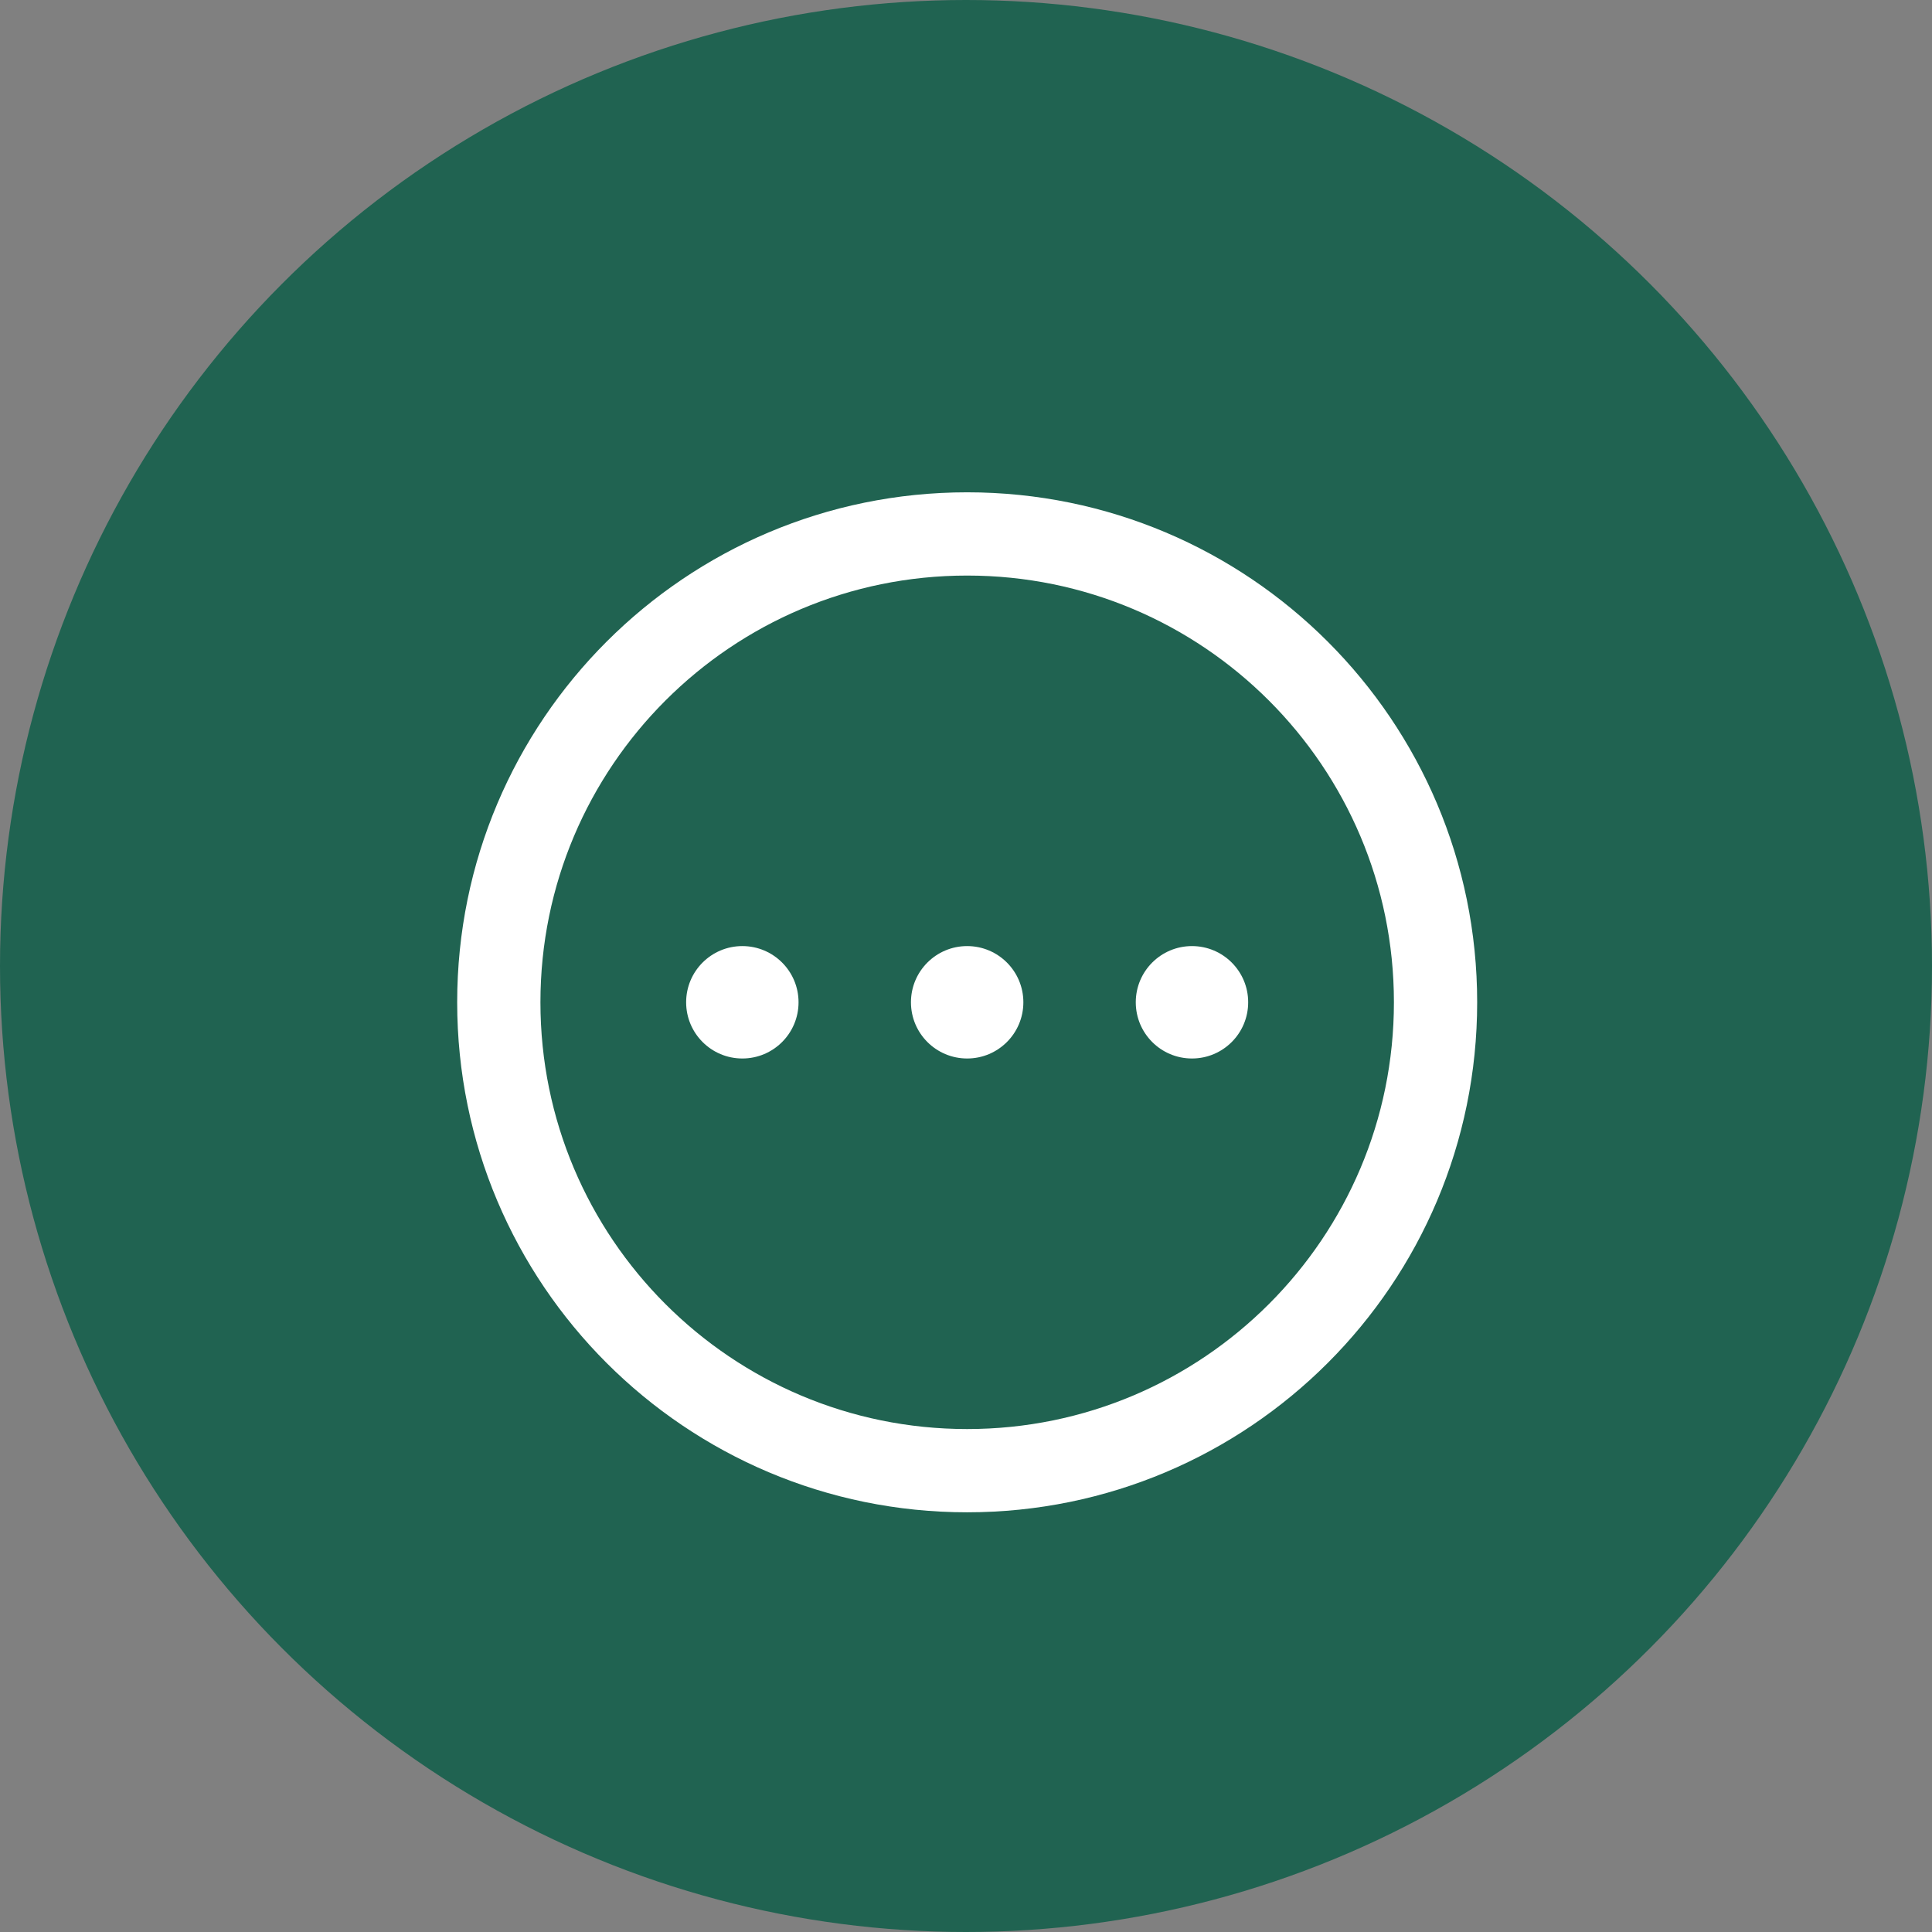
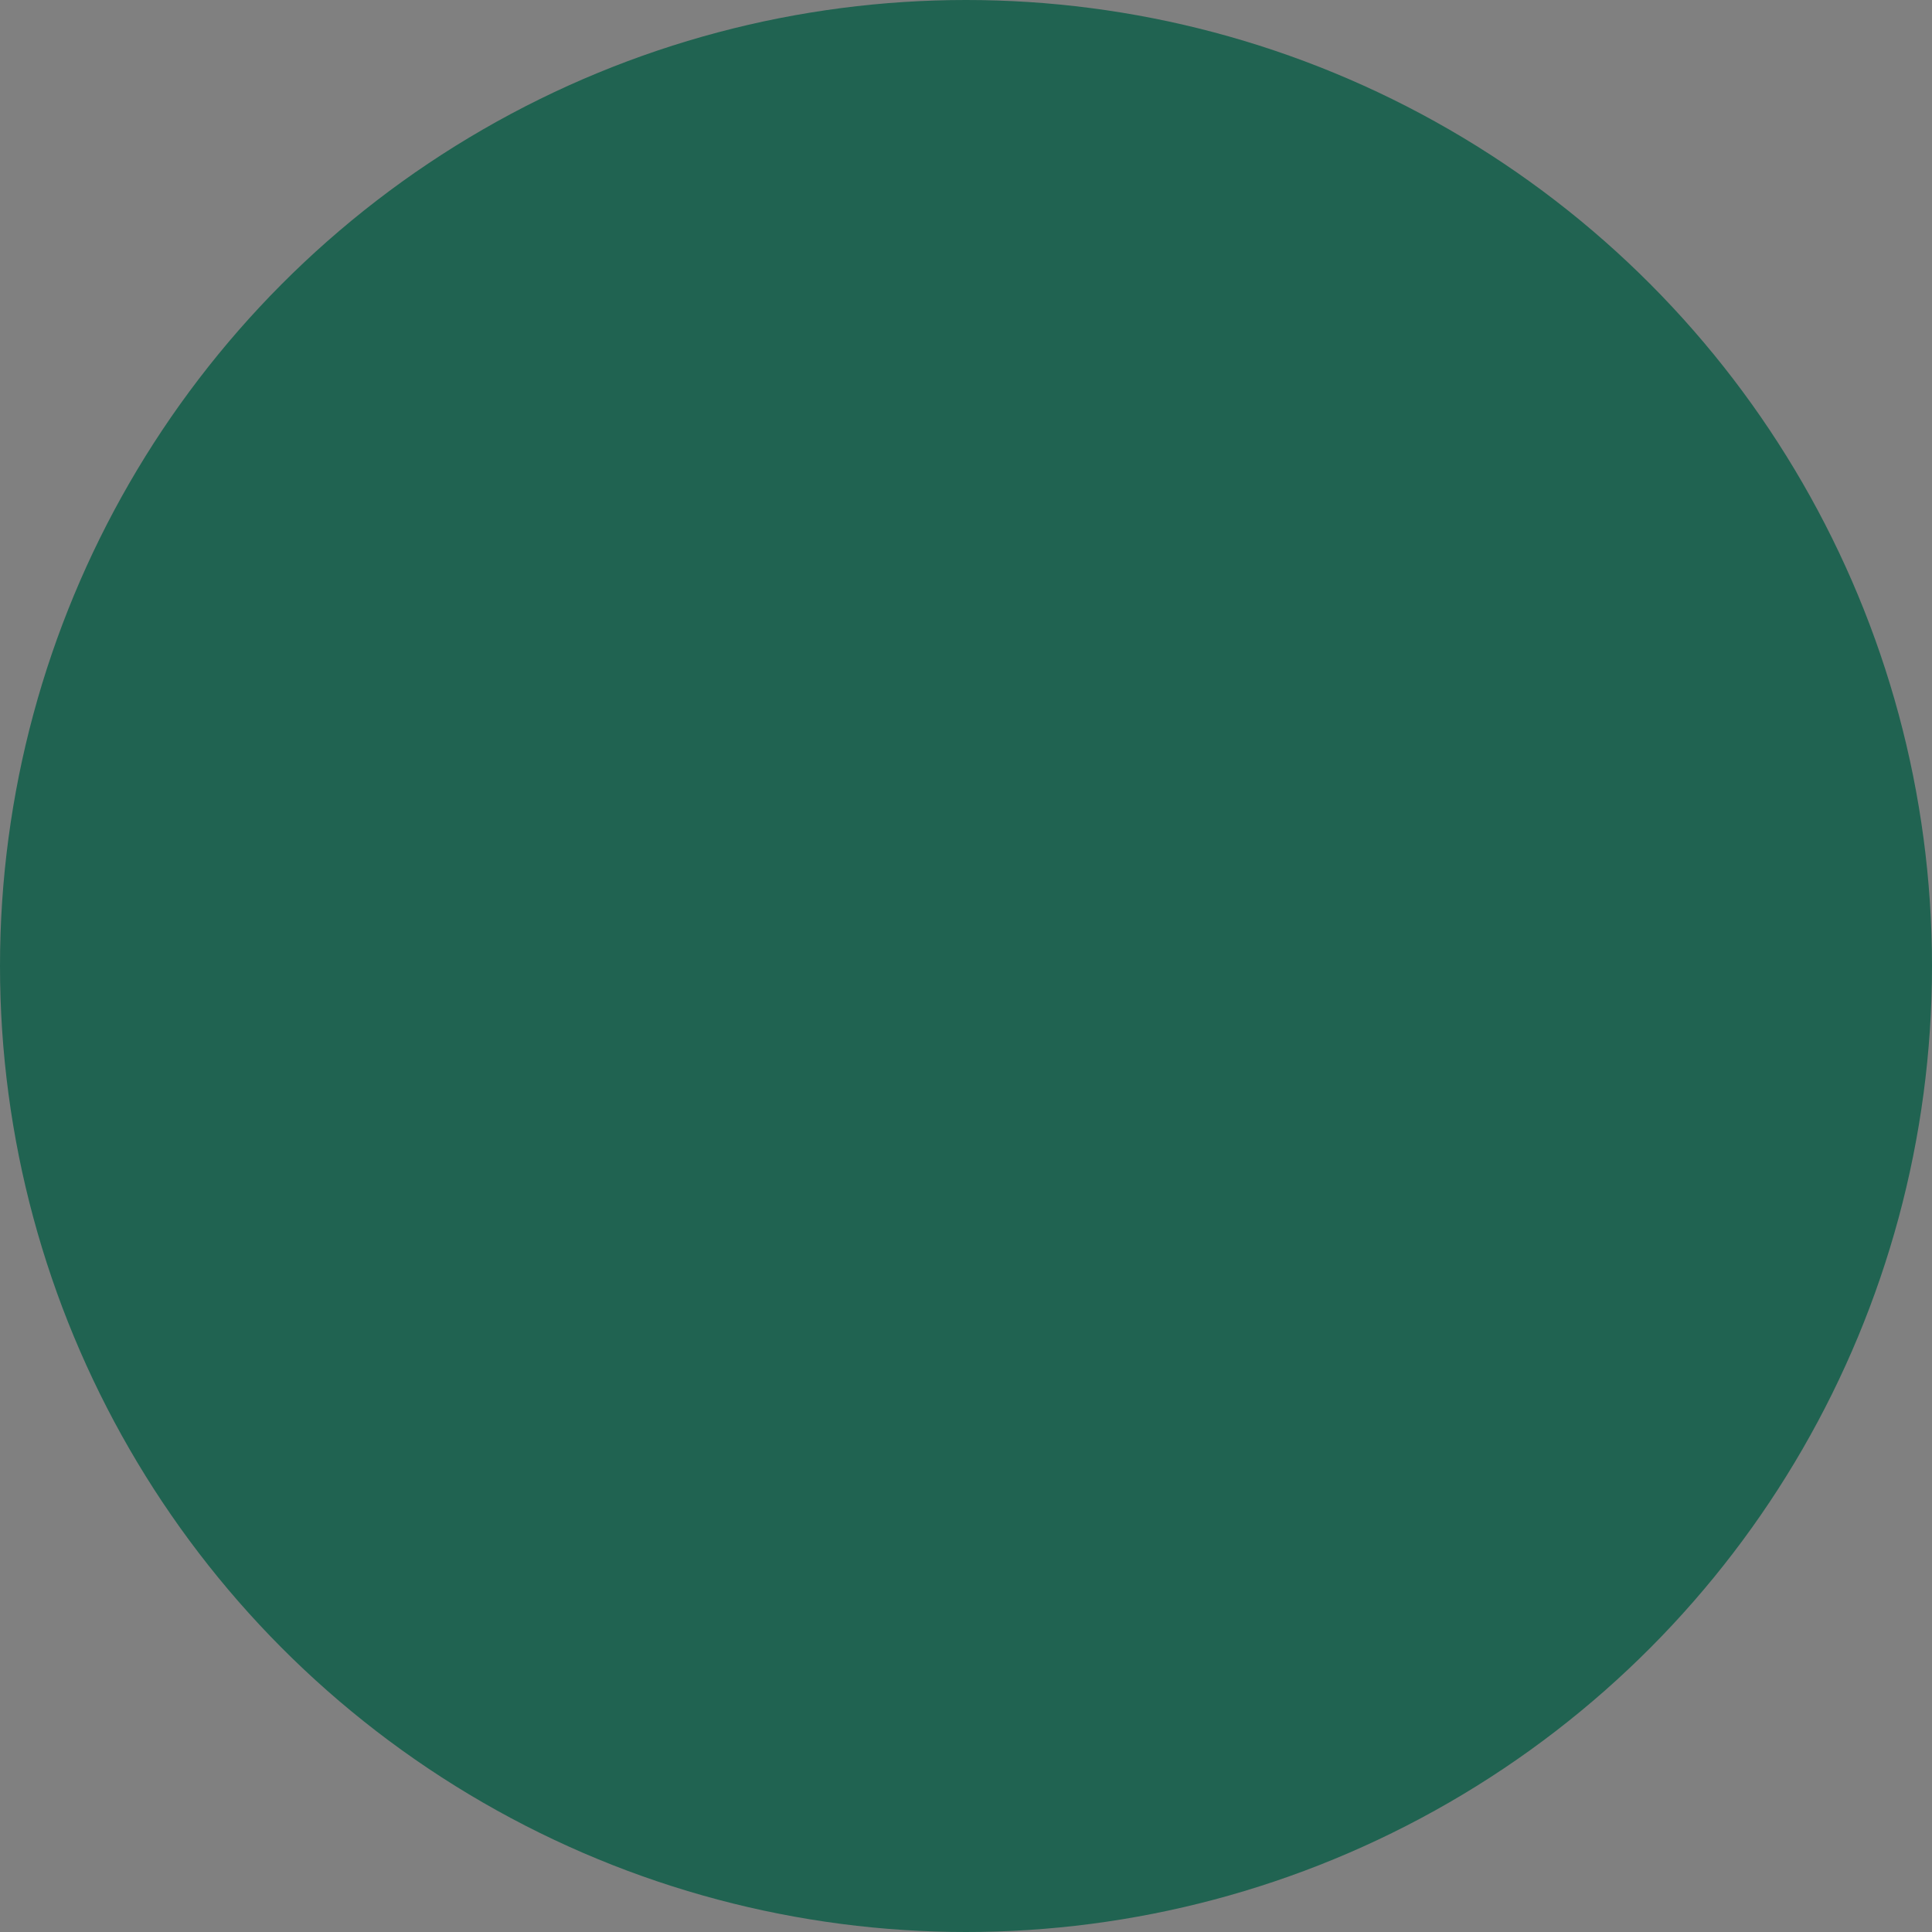
<svg xmlns="http://www.w3.org/2000/svg" width="55px" height="55px" viewBox="0 0 55 55" version="1.1">
  <rect x="0" y="0" width="55" height="55" fill="#808080" stroke="none" />
  <title>Group 19</title>
  <g id="Page-1" stroke="none" stroke-width="1" fill="none" fill-rule="evenodd">
    <g id="GI-promo-page_inner-page_v3" transform="translate(-820.055, -1696.413)">
      <g id="Group-88" transform="translate(414, -155)">
        <g id="Group-58" transform="translate(88, 1284)">
          <g id="Group-130" transform="translate(46, 564)">
            <g id="Group-120-Copy" transform="translate(272.055, 0)">
              <g id="Group-19" transform="translate(0, 3.413)">
                <circle id="Oval" fill="#206351" cx="27.5" cy="27.5" r="27.5" />
                <g id="Group-9" transform="translate(14.2, 15.2)">
-                   <path d="M26.667,13.333 C26.667,20.697 20.697,26.667 13.333,26.667 C5.97,26.667 0,20.697 0,13.333 C0,5.97 5.97,0 13.333,0 C20.697,0 26.667,5.97 26.667,13.333 Z" id="Stroke-1" stroke="#FFFFFF" stroke-width="2.37" />
                  <g id="Group-60" transform="translate(5.333, 11.733)" fill="#FFFFFF">
-                     <path d="M3.2,1.6 C3.2,2.484 2.484,3.2 1.6,3.2 C0.716,3.2 0,2.484 0,1.6 C0,0.716 0.716,0 1.6,0 C2.484,0 3.2,0.716 3.2,1.6 Z" id="Stroke-3" />
-                     <path d="M9.6,1.6 C9.6,2.484 8.884,3.2 8,3.2 C7.116,3.2 6.4,2.484 6.4,1.6 C6.4,0.716 7.116,0 8,0 C8.884,0 9.6,0.716 9.6,1.6 Z" id="Stroke-3-Copy" />
-                     <path d="M16,1.6 C16,2.484 15.284,3.2 14.4,3.2 C13.516,3.2 12.8,2.484 12.8,1.6 C12.8,0.716 13.516,0 14.4,0 C15.284,0 16,0.716 16,1.6 Z" id="Stroke-3-Copy-2" />
-                   </g>
+                     </g>
                </g>
              </g>
            </g>
          </g>
        </g>
      </g>
    </g>
  </g>
</svg>